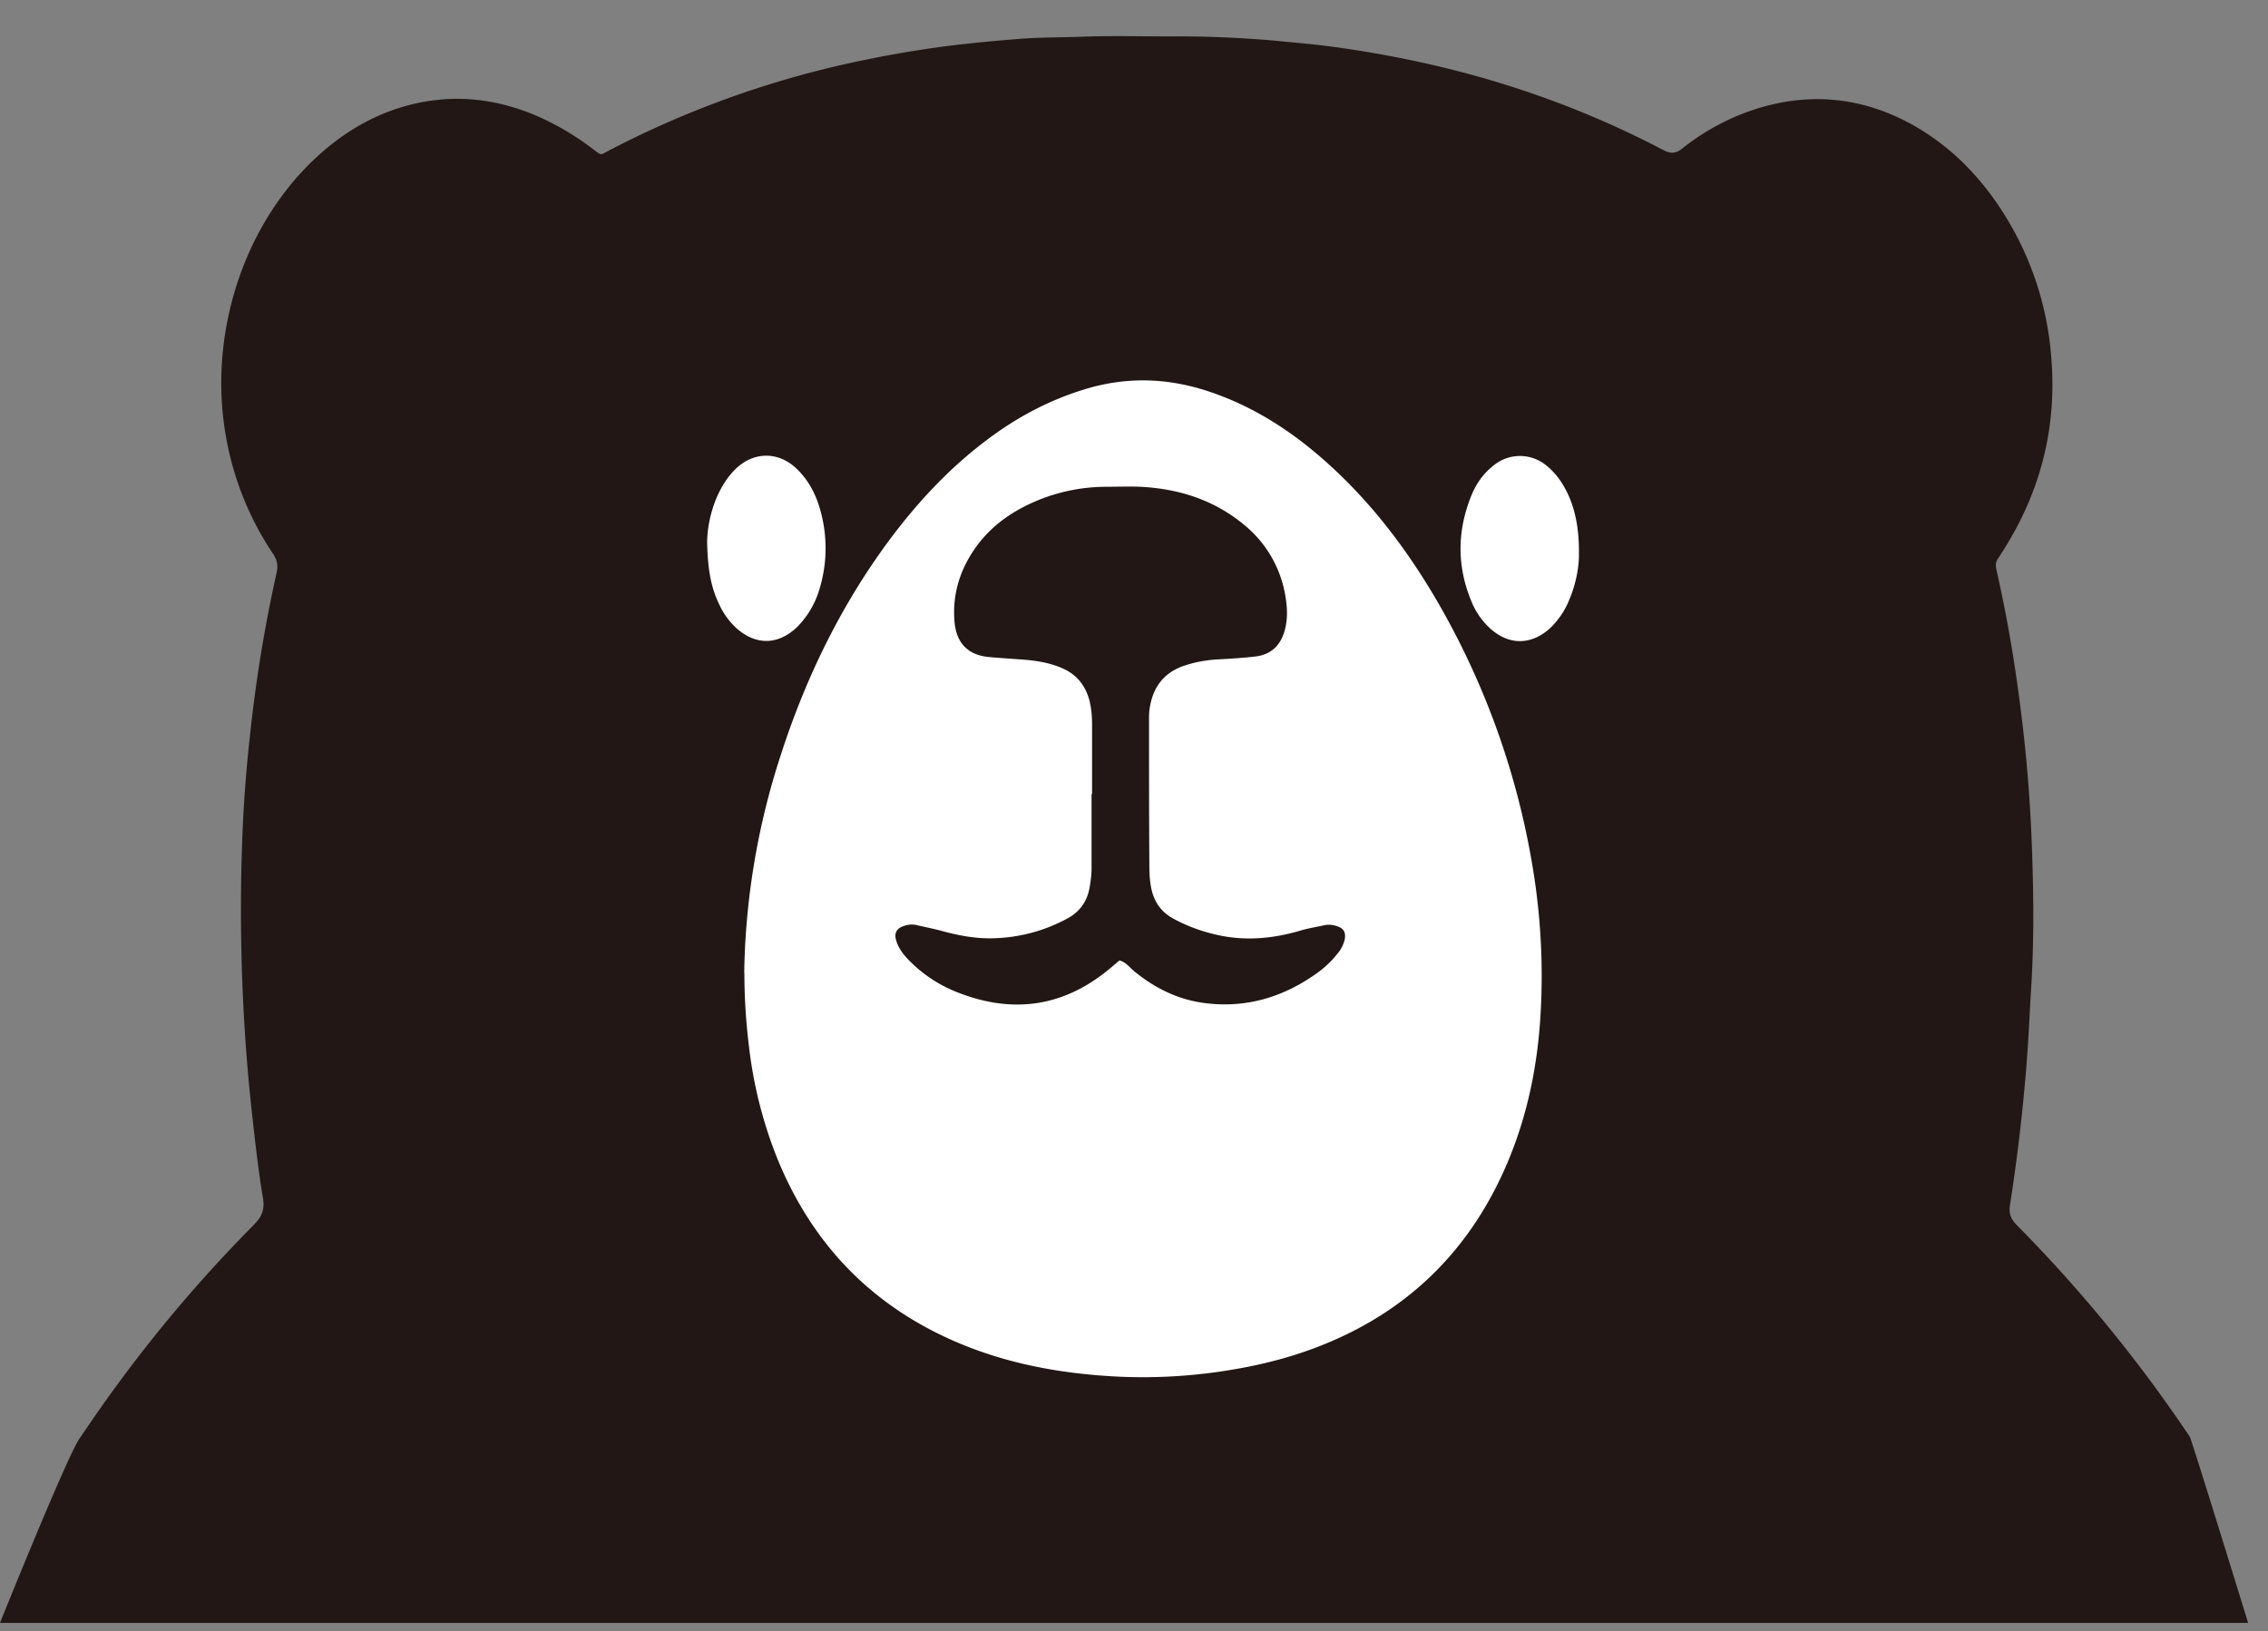
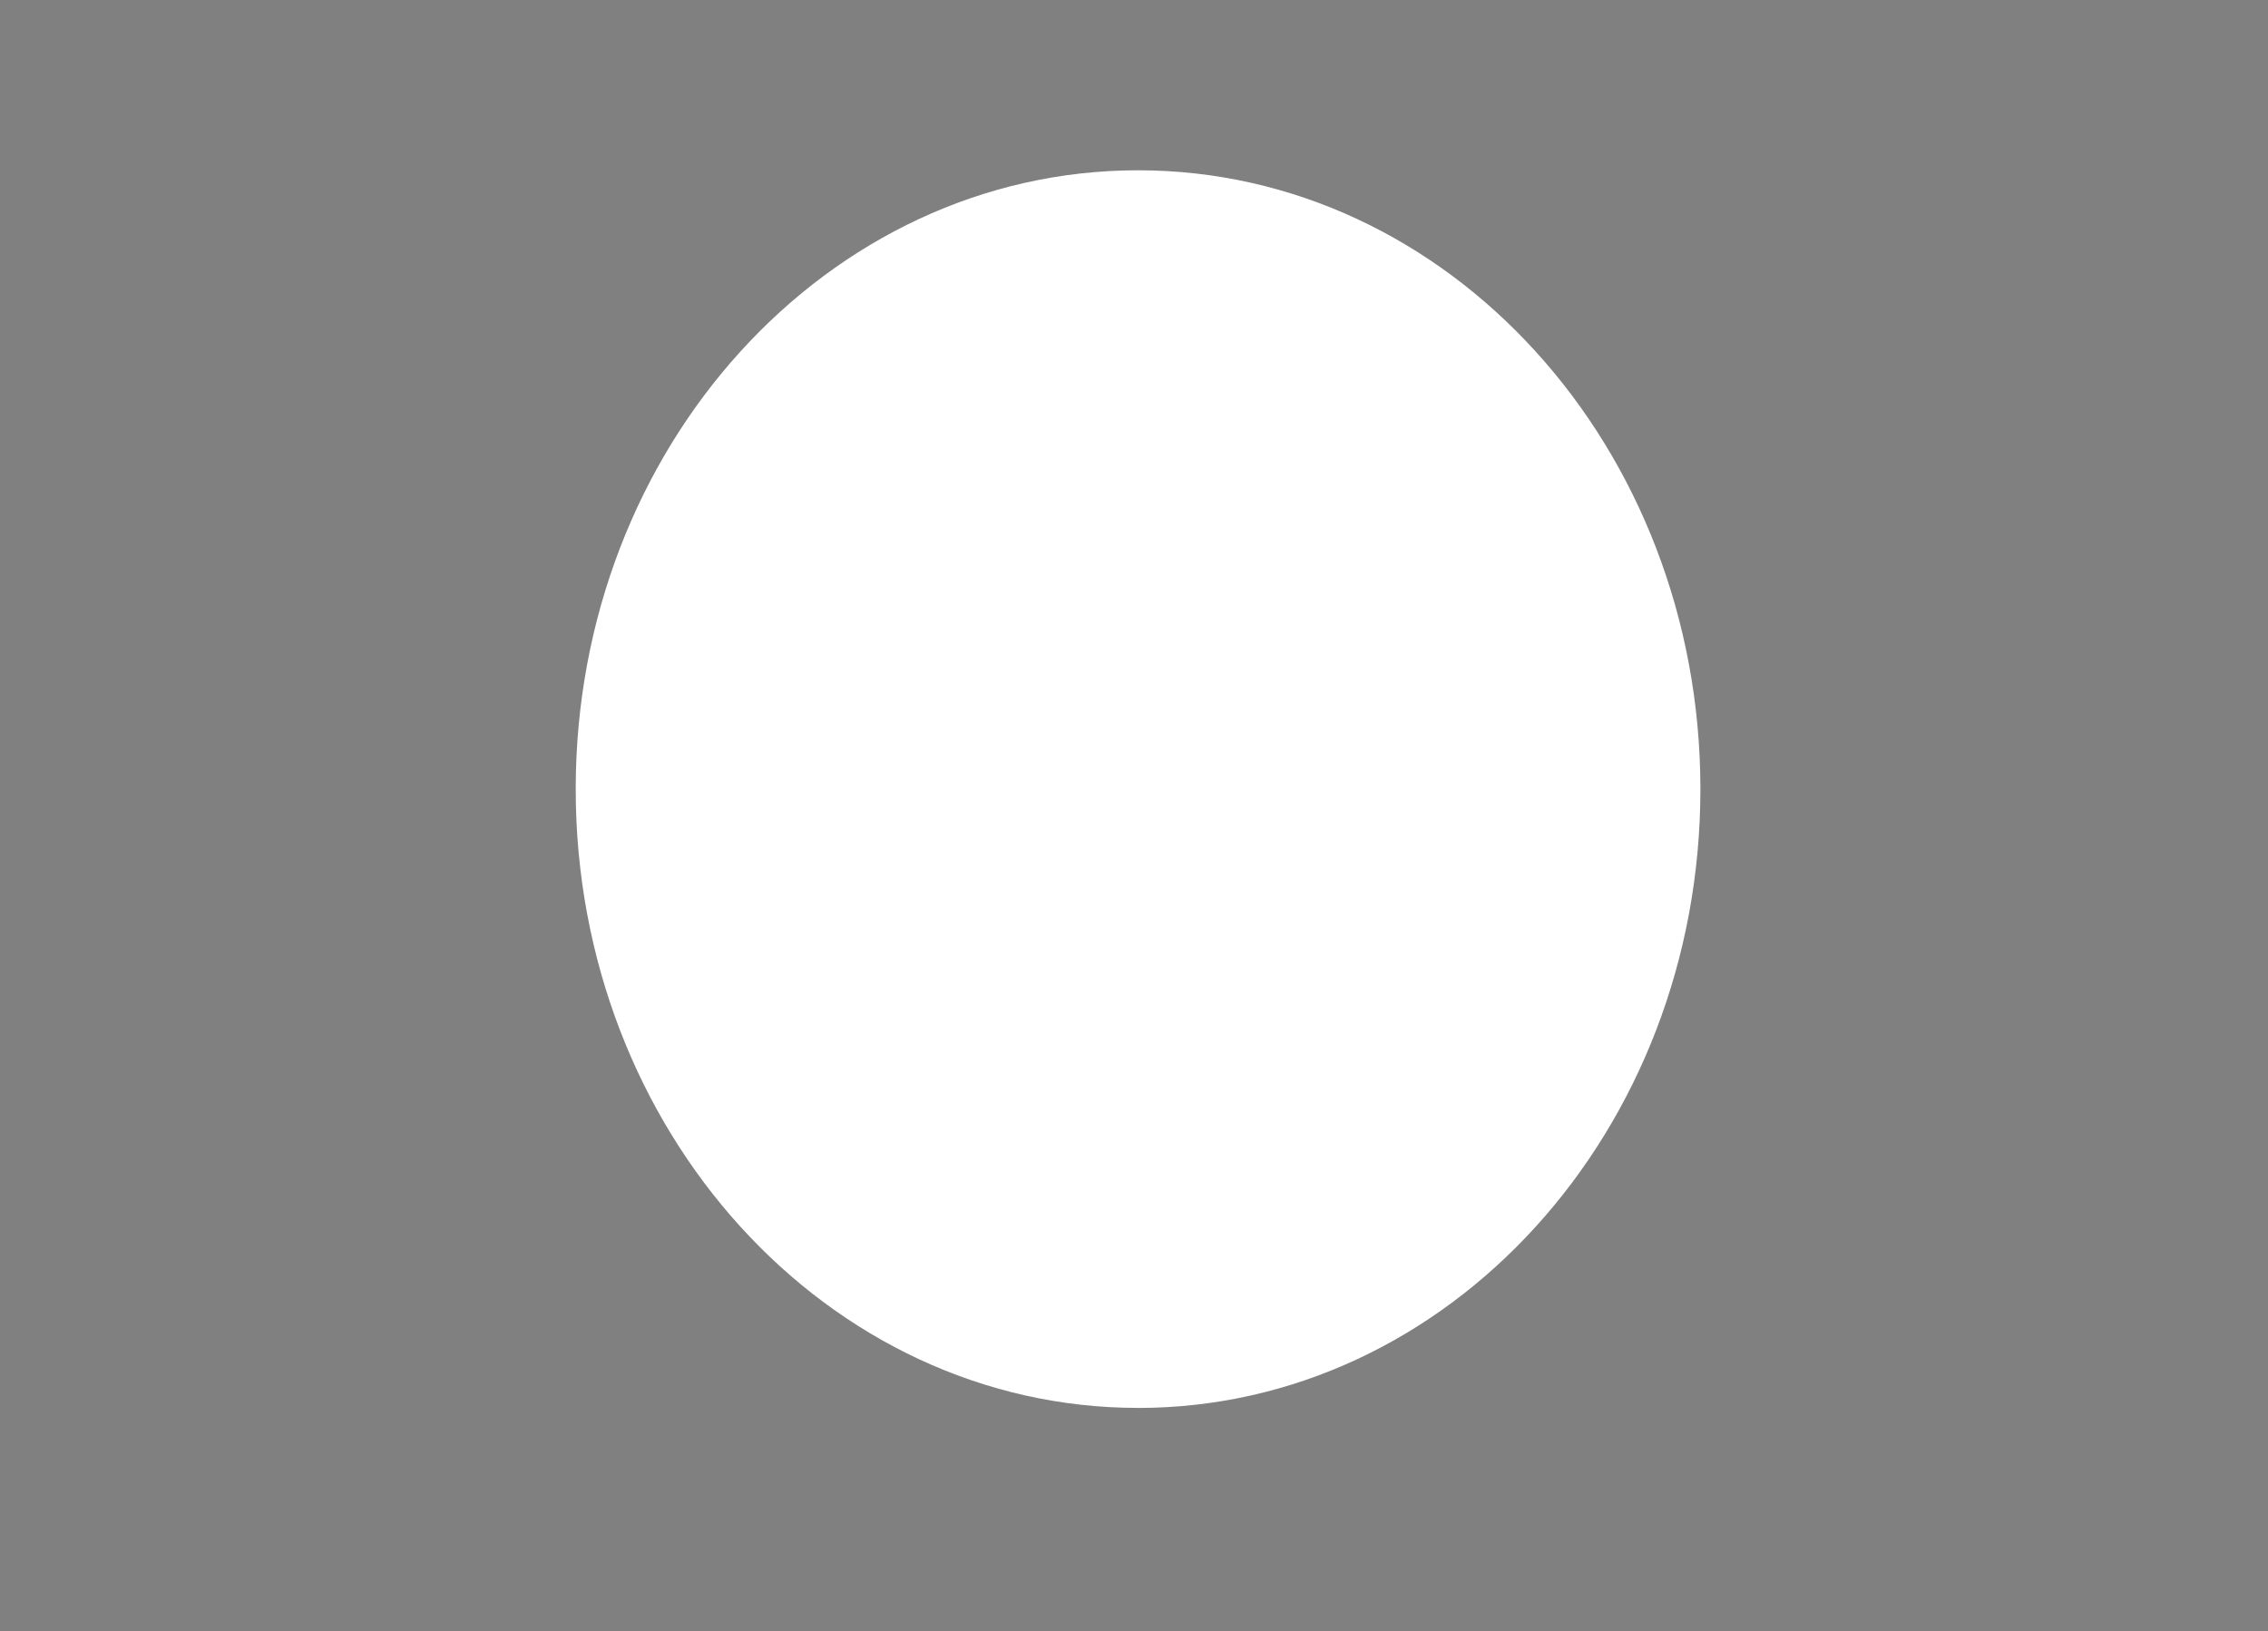
<svg xmlns="http://www.w3.org/2000/svg" width="57" height="41" fill="none">
  <rect width="100%" height="100%" fill="#808080" stroke="none" />
  <path d="M28.602 35.388c7.806 0 14.133-6.963 14.133-15.553S36.408 4.28 28.602 4.28c-7.806 0-14.133 6.964-14.133 15.554s6.327 15.553 14.133 15.553z" fill="#fff" />
-   <path d="M56.5 40.789s-1.418-4.602-1.465-4.675a36.258 36.258 0 00-4.345-5.318c-.142-.145-.209-.282-.177-.491a47.213 47.213 0 00.429-3.689c.043-.573.067-1.15.102-1.722.075-1.149.067-2.302.028-3.45a38.54 38.54 0 00-.181-2.694 42.573 42.573 0 00-.292-2.23 34.505 34.505 0 00-.425-2.204c-.023-.105-.02-.194.044-.283.035-.048.066-.104.102-.157.968-1.508 1.39-3.152 1.228-4.954a7.86 7.86 0 00-1.287-3.705c-.587-.883-1.323-1.605-2.248-2.109-1.2-.649-2.455-.786-3.758-.407a5.788 5.788 0 00-1.976 1.032c-.173.137-.303.133-.488.032a23.714 23.714 0 00-3.546-1.504c-1.5-.5-3.034-.842-4.593-1.064-.59-.085-1.189-.133-1.783-.19a28.55 28.55 0 00-2.487-.092c-.732 0-1.465-.02-2.197.008-.511.02-1.027.012-1.538.052-.815.065-1.63.142-2.44.266a28.75 28.75 0 00-2.547.508 24.482 24.482 0 00-5.337 2.024c-.256.133-.185.15-.449-.048a6.763 6.763 0 00-1.495-.859c-.882-.355-1.795-.476-2.728-.306-1 .181-1.865.645-2.625 1.326-1.924 1.73-2.81 4.556-2.342 7.116a7.66 7.66 0 001.181 2.923c.099.149.126.286.09.455a36.468 36.468 0 00-.68 4.177 34.804 34.804 0 00-.181 2.395 47.983 47.983 0 00.075 5.212c.043.613.098 1.222.165 1.83.079.71.157 1.42.275 2.121.051.303-.039.48-.24.681a35.69 35.69 0 00-4.132 5.012L2 36.154C1.678 36.617 0 40.79 0 40.79h56.5zM36.978 12.457c.122-.302.307-.564.57-.766a1.04 1.04 0 011.319.012c.216.174.374.391.5.637.216.424.326.94.315 1.62 0 .291-.071.706-.237 1.101a2.022 2.022 0 01-.495.734c-.48.432-1.044.423-1.512-.012a1.845 1.845 0 01-.445-.637c-.381-.895-.377-1.794-.015-2.689zm-18.876 2.786c-.22-.427-.315-.887-.33-1.609 0-.302.074-.83.33-1.318.106-.202.232-.379.393-.536.457-.436 1.067-.431 1.516-.008.334.314.527.717.633 1.157a3.515 3.515 0 01-.05 1.883 2.247 2.247 0 01-.564.951c-.464.443-1.015.468-1.511.036a1.877 1.877 0 01-.421-.56l.004.004zm.602 9.208a18.47 18.47 0 01.866-5.31c.63-2.003 1.527-3.87 2.77-5.551.752-1.012 1.606-1.919 2.626-2.653.692-.5 1.44-.887 2.255-1.14 1.063-.335 2.113-.307 3.164.044 1.075.359 2.011.951 2.866 1.701 1.259 1.105 2.243 2.435 3.058 3.902a19.702 19.702 0 012.2 6.29 16.61 16.61 0 01.193 3.999c-.095 1.254-.366 2.471-.874 3.624-.953 2.161-2.527 3.649-4.688 4.487-.787.307-1.605.5-2.444.625-.874.13-1.751.173-2.629.13-1.582-.081-3.121-.388-4.558-1.113-1.83-.924-3.132-2.359-3.935-4.274a10.878 10.878 0 01-.748-2.89 15.183 15.183 0 01-.118-1.871h-.004z" fill="#221714" />
-   <path d="M27.446 19.972v-1.77c0-.198-.016-.391-.063-.585-.099-.379-.315-.657-.67-.814-.31-.141-.64-.194-.975-.222-.3-.024-.599-.04-.898-.068-.515-.053-.803-.351-.85-.875-.059-.665.118-1.266.484-1.81.35-.52.827-.887 1.378-1.15a4.537 4.537 0 011.948-.443c.287 0 .575-.012.862 0 .944.049 1.814.315 2.566.924a2.92 2.92 0 011.082 1.854c.047.294.055.585-.035.875-.114.367-.362.572-.728.613-.311.036-.622.056-.933.072-.291.016-.57.065-.846.157-.524.174-.803.553-.878 1.101-.016.109-.012.222-.012.33 0 1.194 0 2.383.008 3.577 0 .197.008.39.047.584.071.347.252.605.56.77.373.202.767.339 1.18.424.685.137 1.358.068 2.023-.13.193-.056.398-.088.594-.133a.61.61 0 01.32.029c.164.052.22.16.184.338a.85.85 0 01-.185.355 2.49 2.49 0 01-.527.496c-.886.629-1.862.895-2.928.722-.614-.101-1.158-.38-1.646-.779-.118-.096-.212-.233-.374-.274-.11.093-.22.19-.334.279-1.13.899-2.37 1.048-3.692.54a3.454 3.454 0 01-1.24-.799c-.145-.145-.279-.306-.342-.512-.06-.185 0-.31.181-.37a.572.572 0 01.319-.029c.208.049.42.09.63.146.452.125.913.21 1.385.185a4.087 4.087 0 001.787-.496c.307-.165.492-.423.555-.77.031-.181.055-.363.05-.548V19.96h.013v.012z" fill="#221714" />
</svg>